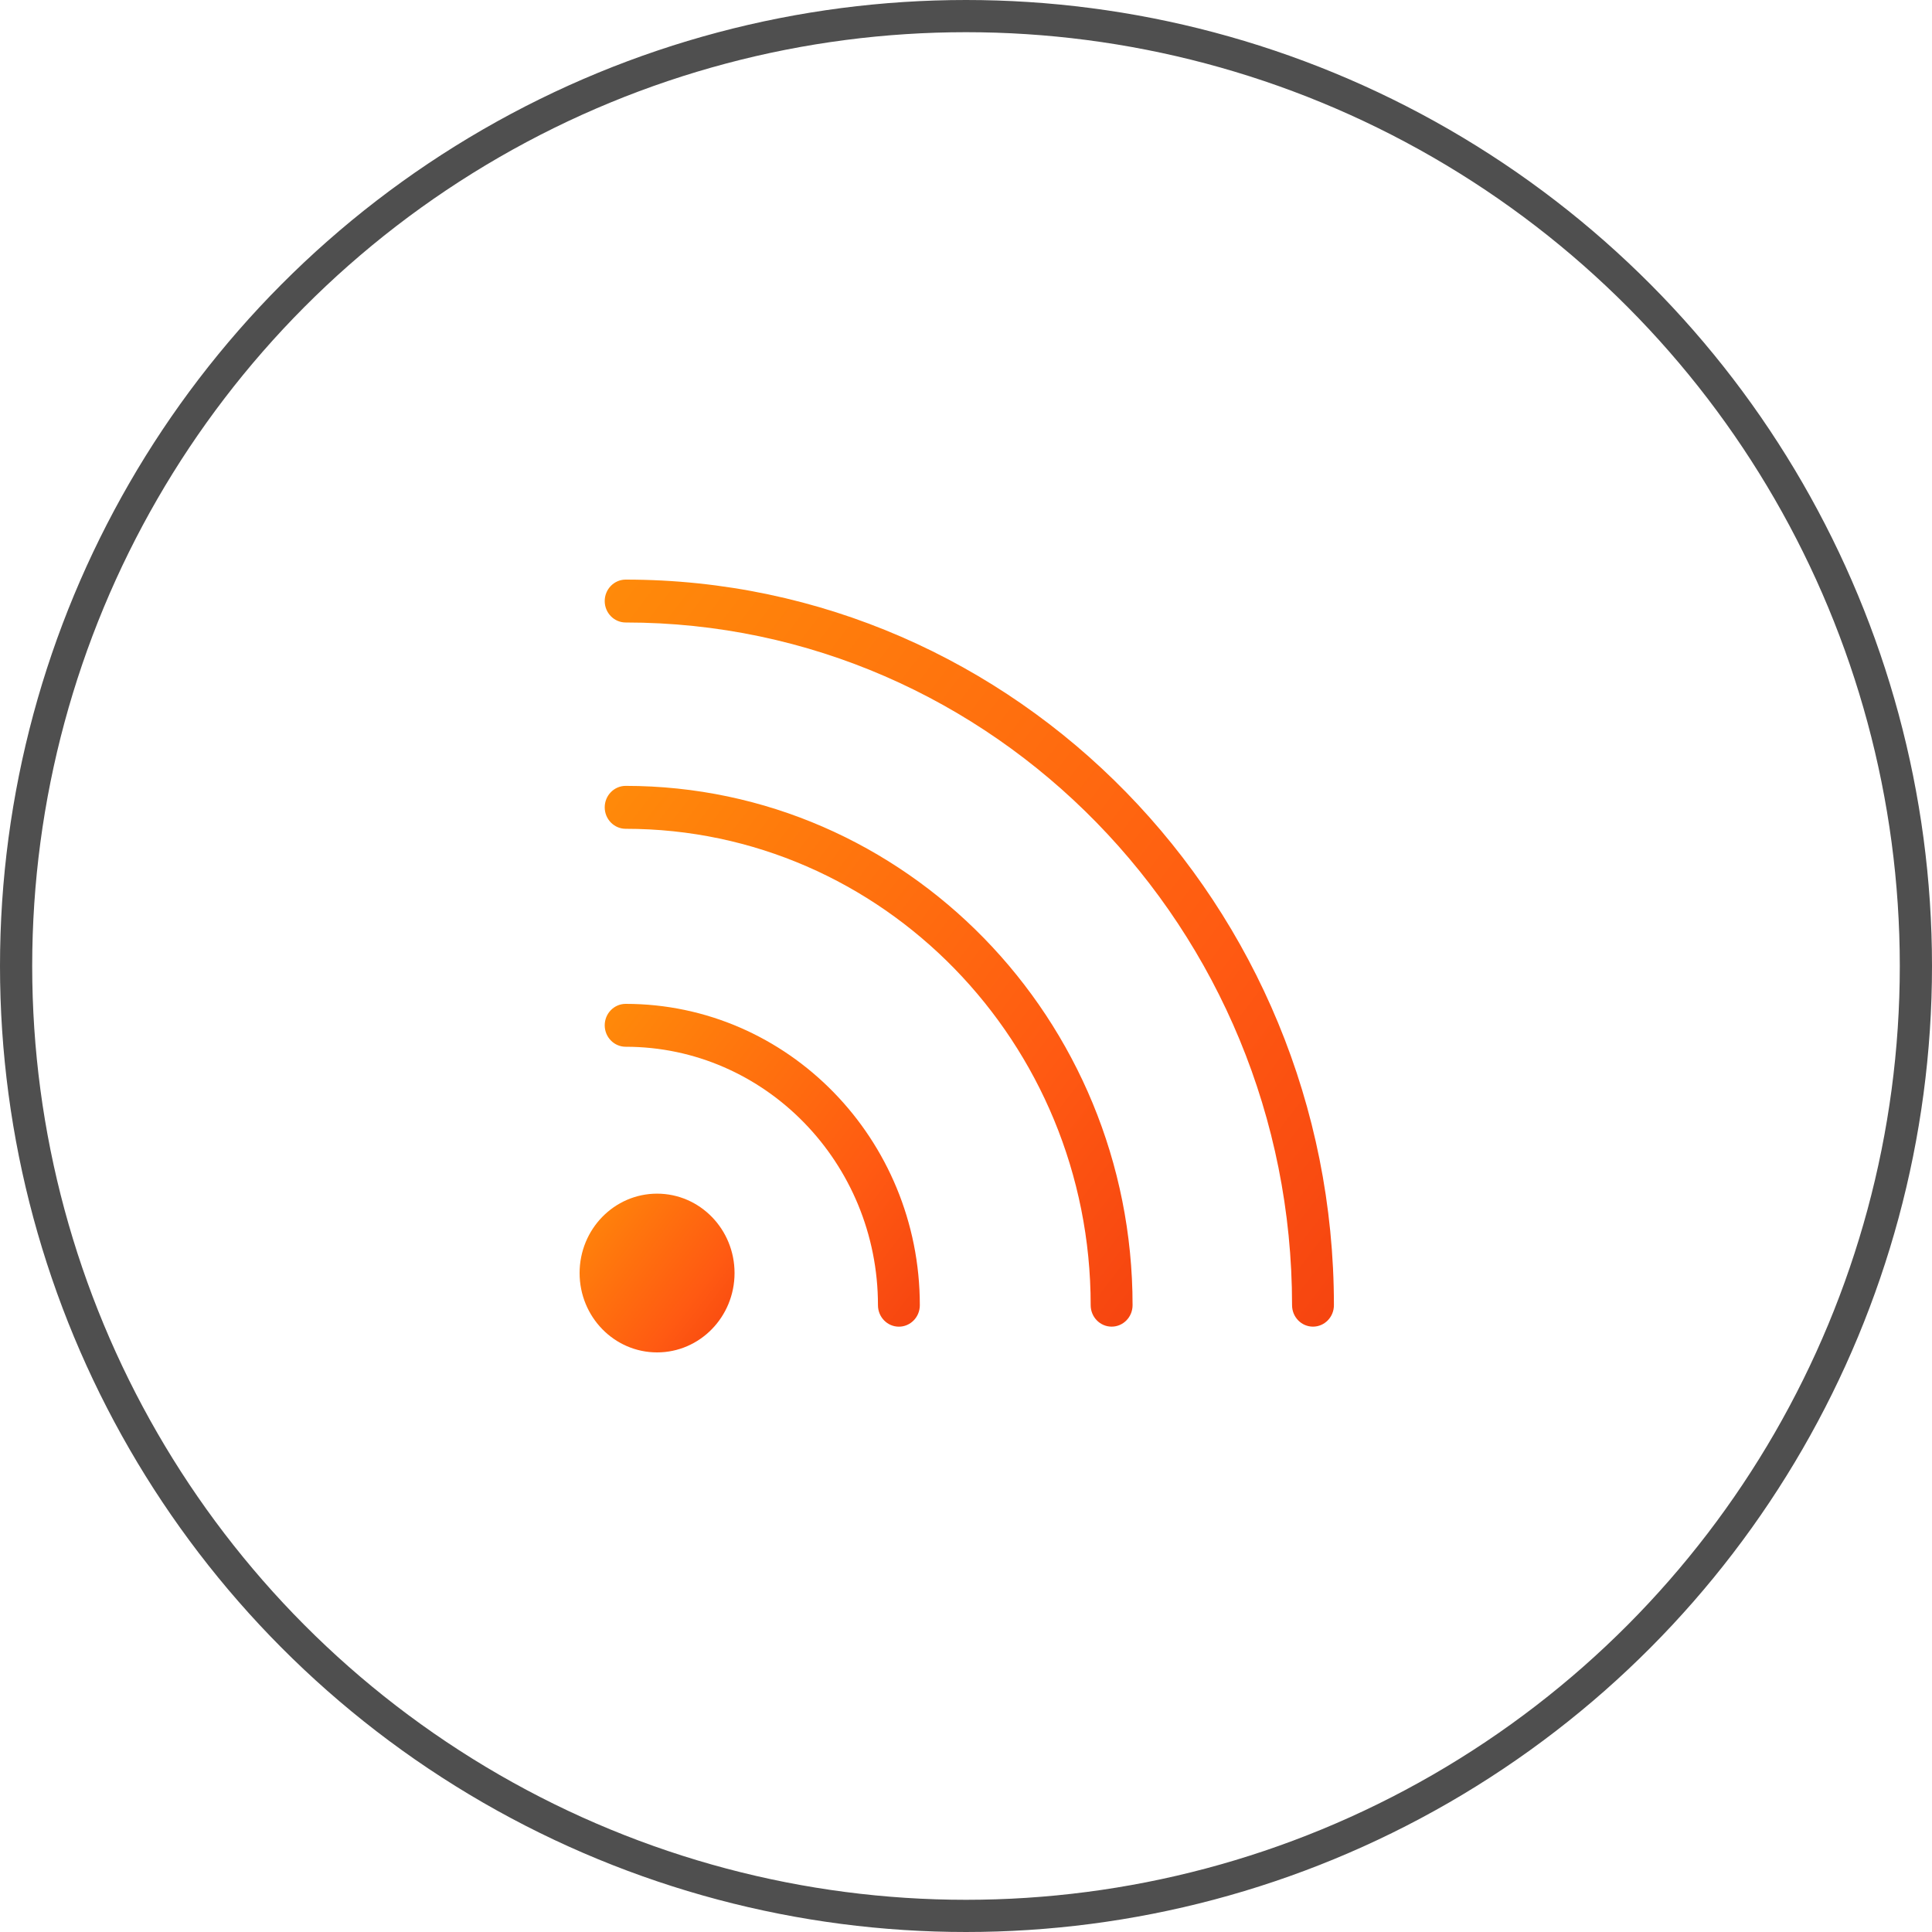
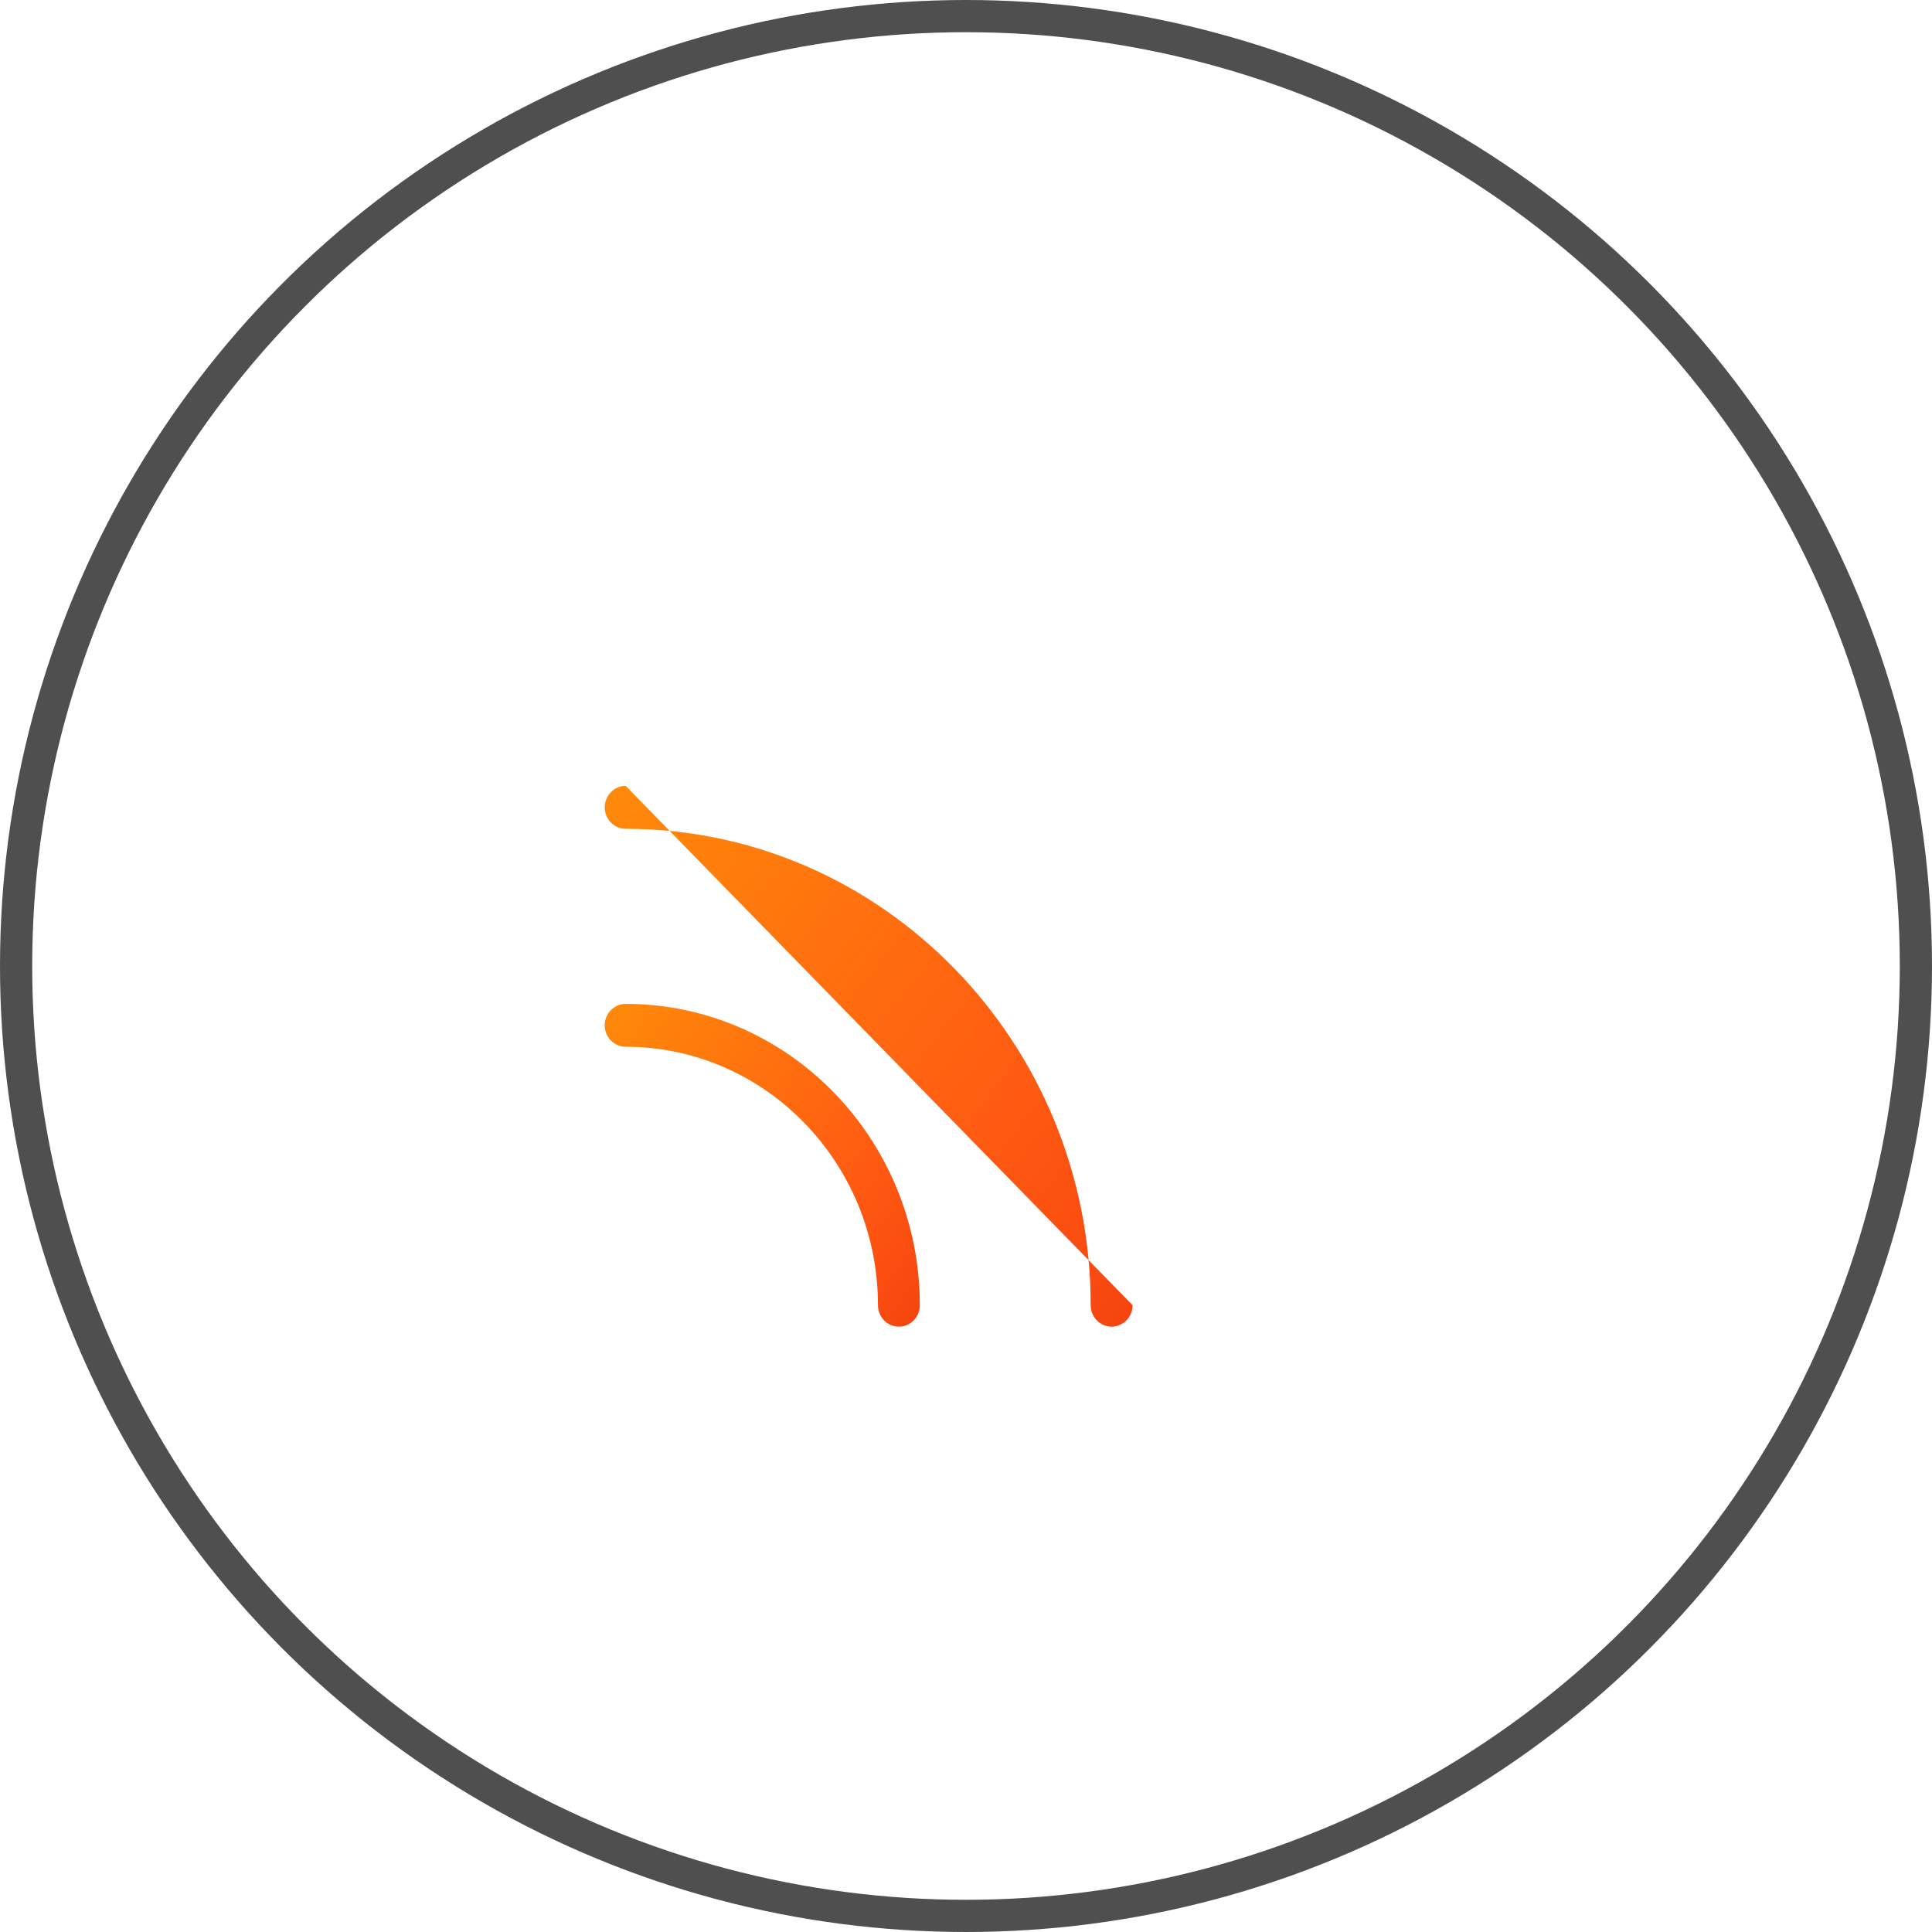
<svg xmlns="http://www.w3.org/2000/svg" width="60" height="60" viewBox="0 0 60 60" fill="none">
  <circle cx="30" cy="30" r="29.5" stroke="#4F4F4F" />
-   <path d="M20.406 42C21.735 42 22.812 40.897 22.812 39.535C22.812 38.174 21.735 37.07 20.406 37.07C19.077 37.07 18 38.174 18 39.535C18 40.897 19.077 42 20.406 42Z" fill="url(#paint0_linear_6921_62861)" />
  <path d="M19.431 31.176C19.072 31.176 18.78 31.474 18.78 31.842C18.78 32.21 19.072 32.508 19.431 32.508C23.751 32.508 27.266 36.109 27.266 40.535C27.266 40.903 27.557 41.201 27.916 41.201C28.275 41.201 28.566 40.903 28.566 40.535C28.566 35.374 24.468 31.176 19.431 31.176Z" fill="url(#paint1_linear_6921_62861)" />
-   <path d="M19.431 24.406C19.072 24.406 18.78 24.705 18.78 25.073C18.78 25.44 19.072 25.739 19.431 25.739C27.394 25.739 33.872 32.376 33.872 40.534C33.872 40.902 34.164 41.2 34.523 41.2C34.882 41.2 35.173 40.902 35.173 40.534C35.173 31.641 28.111 24.406 19.431 24.406Z" fill="url(#paint2_linear_6921_62861)" />
-   <path d="M19.431 18C19.072 18 18.78 18.299 18.78 18.666C18.78 19.034 19.072 19.332 19.431 19.332C30.842 19.332 40.126 28.843 40.126 40.534C40.126 40.902 40.417 41.2 40.776 41.2C41.135 41.2 41.426 40.902 41.426 40.534C41.426 28.109 31.559 18 19.431 18Z" fill="url(#paint3_linear_6921_62861)" />
+   <path d="M19.431 24.406C19.072 24.406 18.78 24.705 18.78 25.073C18.78 25.44 19.072 25.739 19.431 25.739C27.394 25.739 33.872 32.376 33.872 40.534C33.872 40.902 34.164 41.2 34.523 41.2C34.882 41.2 35.173 40.902 35.173 40.534Z" fill="url(#paint2_linear_6921_62861)" />
  <defs>
    <linearGradient id="paint0_linear_6921_62861" x1="14.358" y1="34.805" x2="27.734" y2="45.017" gradientUnits="userSpaceOnUse">
      <stop stop-color="#FFB602" />
      <stop offset="0.536" stop-color="#FF5A12" />
      <stop offset="0.979" stop-color="#DD0B0B" />
    </linearGradient>
    <linearGradient id="paint1_linear_6921_62861" x1="11.375" y1="26.569" x2="38.575" y2="47.337" gradientUnits="userSpaceOnUse">
      <stop stop-color="#FFB602" />
      <stop offset="0.536" stop-color="#FF5A12" />
      <stop offset="0.979" stop-color="#DD0B0B" />
    </linearGradient>
    <linearGradient id="paint2_linear_6921_62861" x1="6.375" y1="16.69" x2="51.939" y2="51.477" gradientUnits="userSpaceOnUse">
      <stop stop-color="#FFB602" />
      <stop offset="0.536" stop-color="#FF5A12" />
      <stop offset="0.979" stop-color="#DD0B0B" />
    </linearGradient>
    <linearGradient id="paint3_linear_6921_62861" x1="1.643" y1="7.34" x2="64.589" y2="55.398" gradientUnits="userSpaceOnUse">
      <stop stop-color="#FFB602" />
      <stop offset="0.536" stop-color="#FF5A12" />
      <stop offset="0.979" stop-color="#DD0B0B" />
    </linearGradient>
  </defs>
</svg>